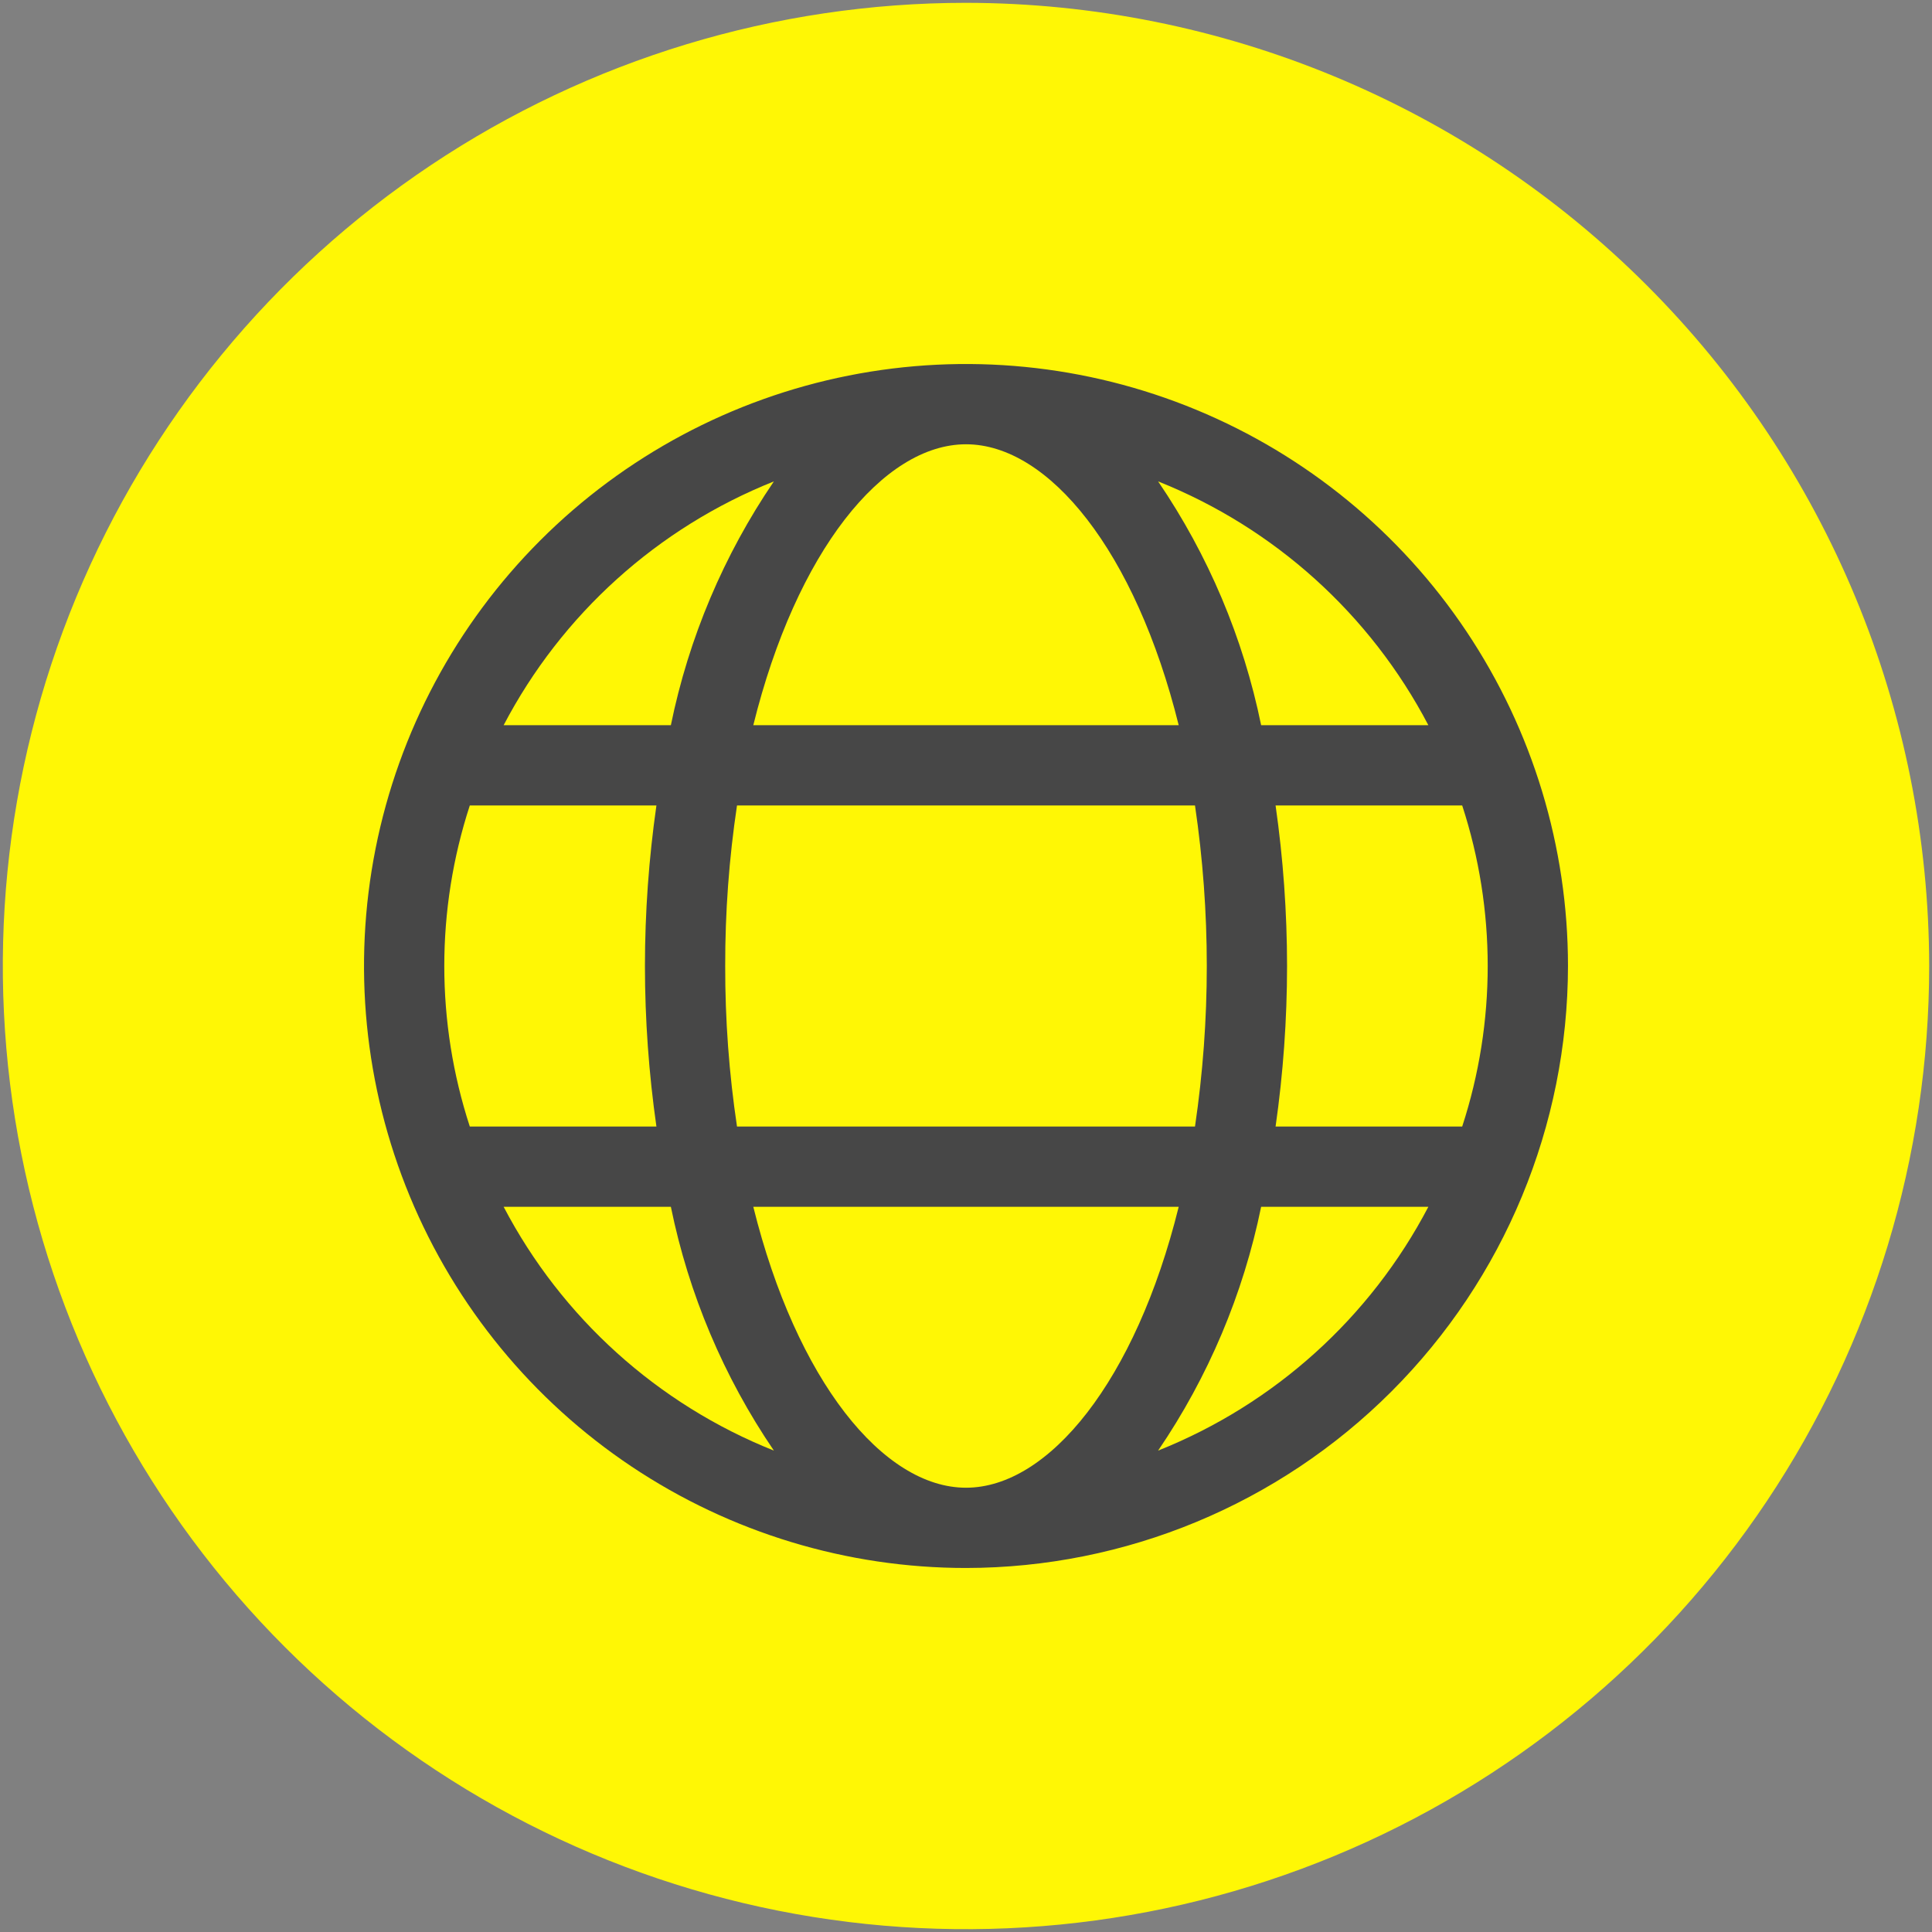
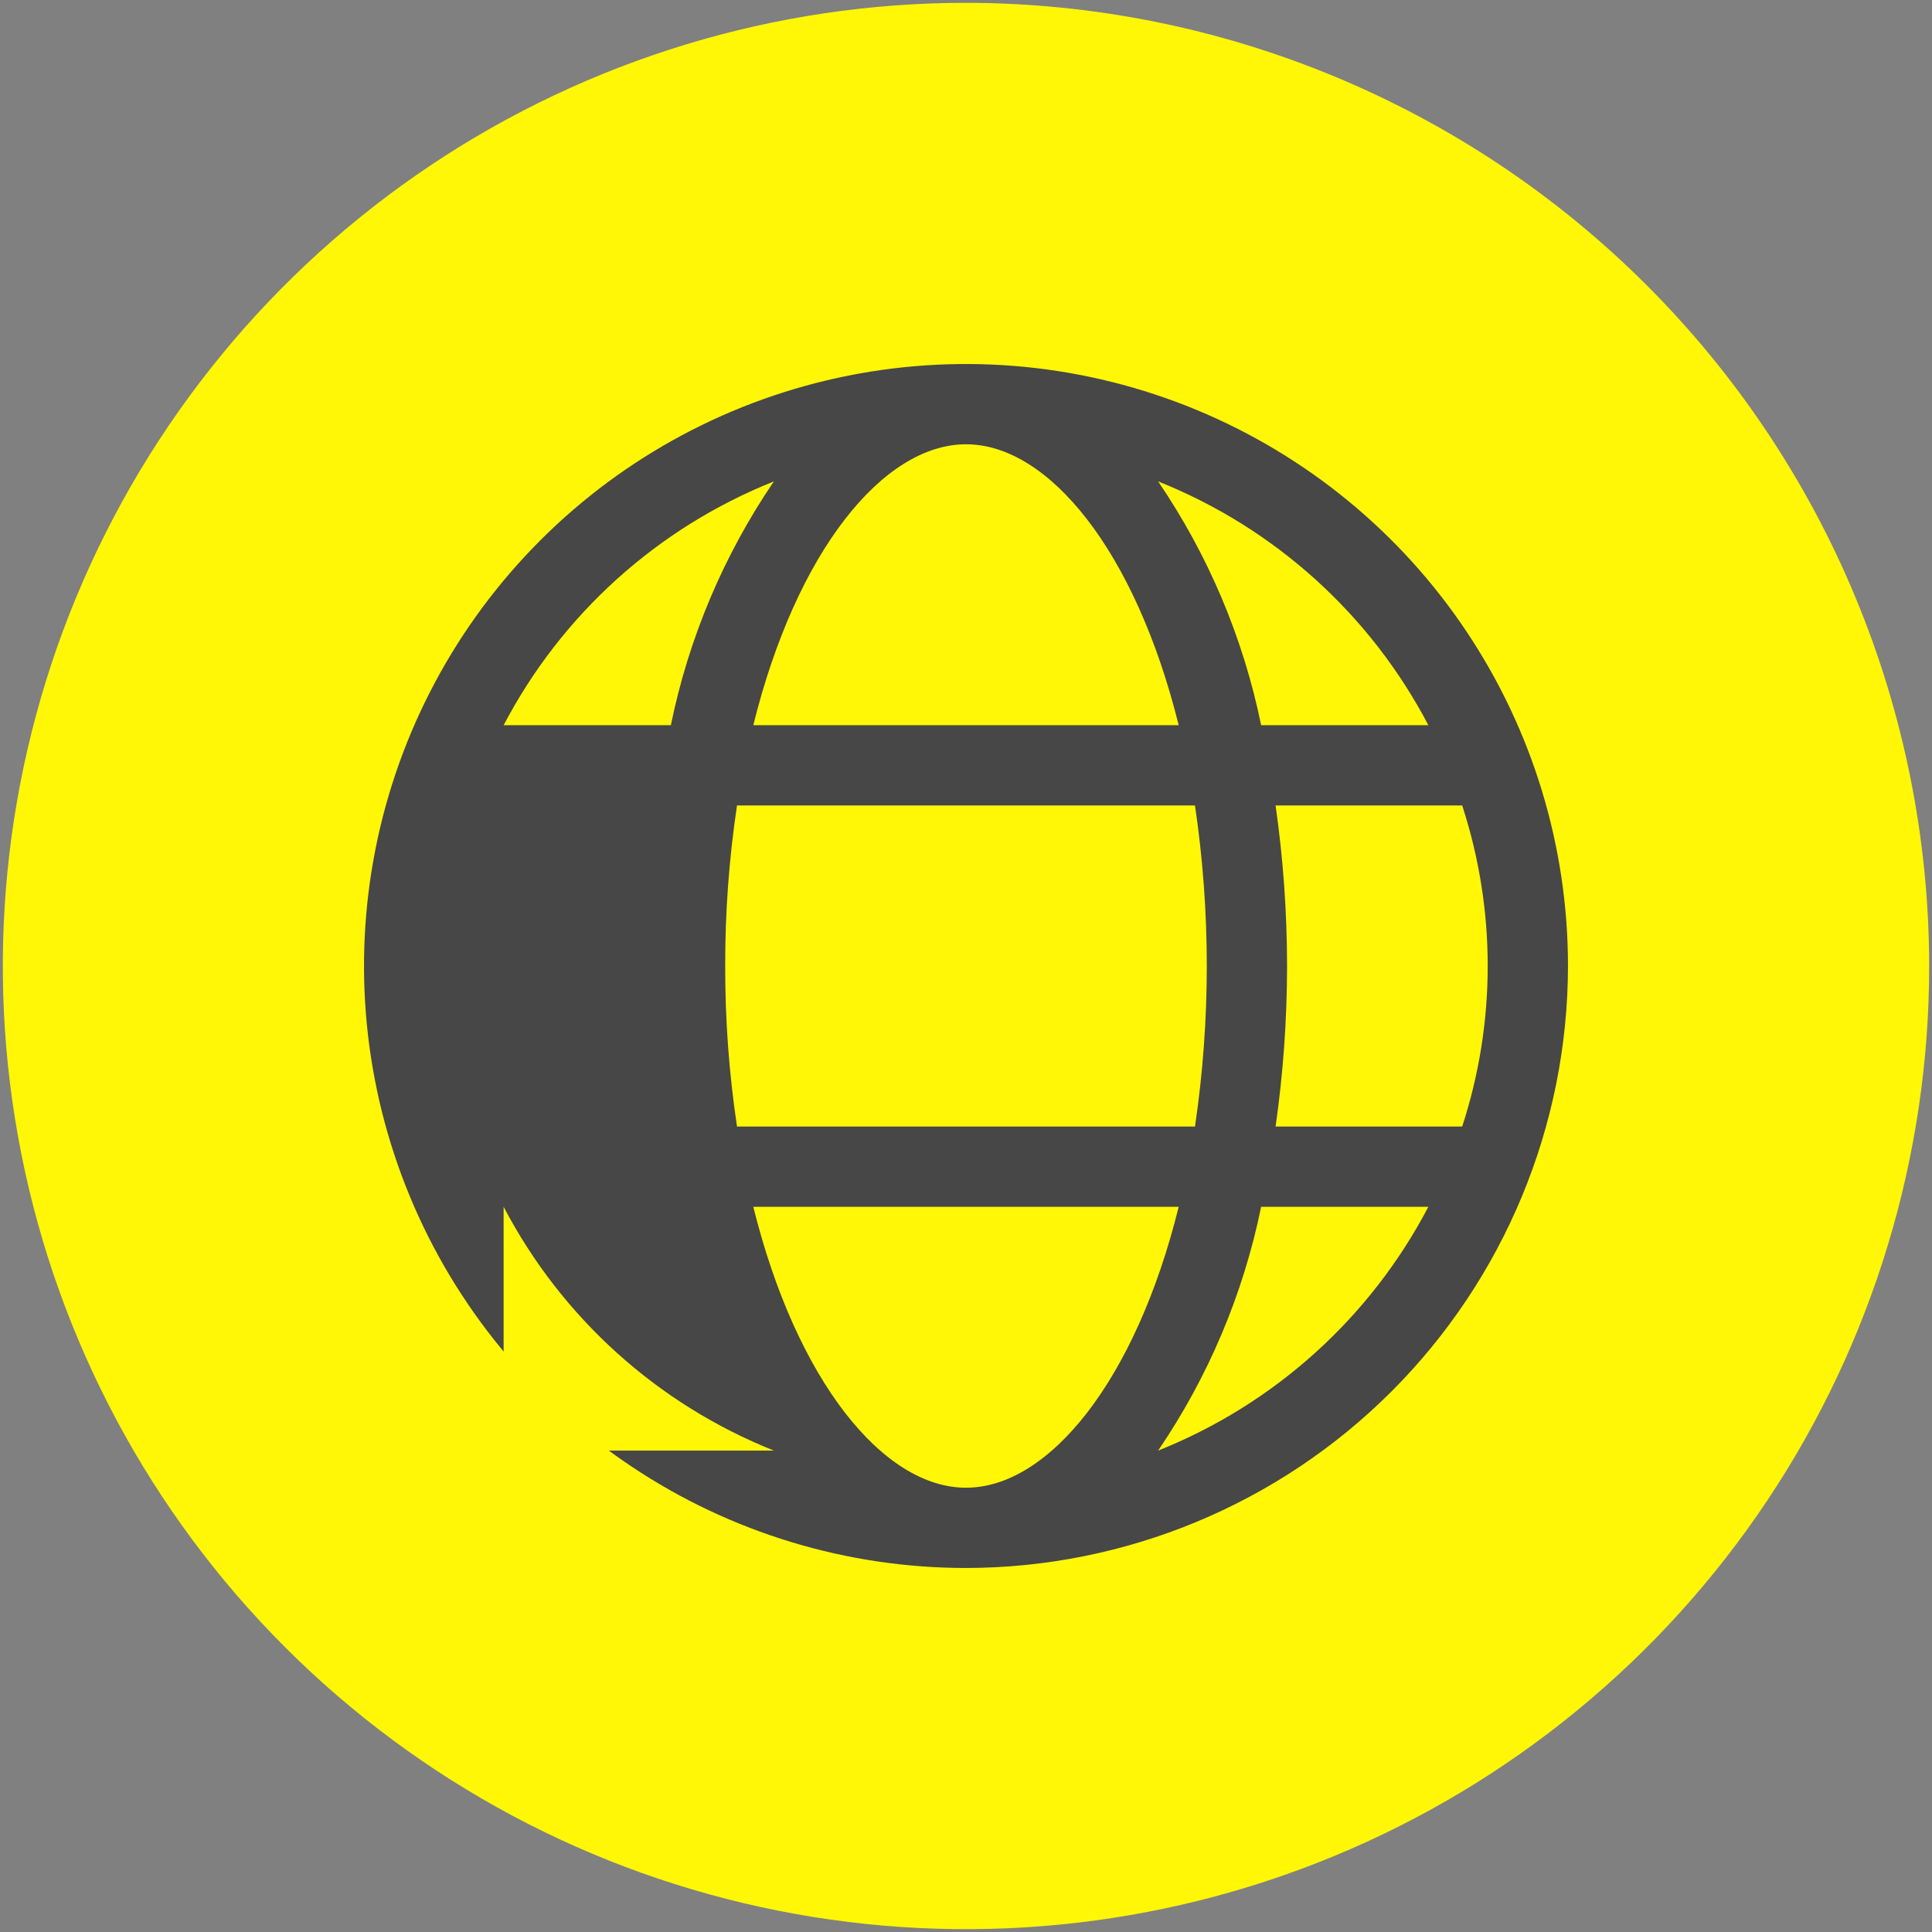
<svg xmlns="http://www.w3.org/2000/svg" width="474" height="474" viewBox="0 0 474 474" fill="none">
  <rect x="0" y="0" width="474" height="474" fill="#808080" stroke="none" />
  <path d="M90 66L187 44L241 74L338.5 101L455 209.5C446.333 246 428.9 320 428.5 324C428 329 388 391 385.5 391H271L166 401.5L84 319L46 175.5L90 66Z" fill="#474747" />
  <path d="M189.866 118.108C161.331 129.488 137.811 150.706 123.562 177.923H164.591C168.971 156.507 177.562 136.175 189.866 118.108V118.108Z" fill="#FFF705" />
-   <path d="M158.231 237C158.239 223.822 159.18 210.661 161.047 197.615H115.262C106.915 223.208 106.915 250.792 115.262 276.385H161.047C159.18 263.339 158.239 250.178 158.231 237V237Z" fill="#FFF705" />
  <path d="M289.185 177.923C278.58 135.21 257.293 109 237 109C216.707 109 195.38 135.21 184.815 177.923H289.185Z" fill="#FFF705" />
  <path d="M177.923 237C177.897 250.182 178.865 263.348 180.818 276.385H293.182C297.042 250.27 297.042 223.73 293.182 197.615H180.818C178.865 210.652 177.897 223.818 177.923 237V237Z" fill="#FFF705" />
-   <path d="M123.562 296.077C137.811 323.294 161.331 344.512 189.866 355.892C177.562 337.825 168.971 317.493 164.591 296.077H123.562Z" fill="#FFF705" />
+   <path d="M123.562 296.077C137.811 323.294 161.331 344.512 189.866 355.892H123.562Z" fill="#FFF705" />
  <path d="M315.769 237C315.761 250.178 314.82 263.339 312.953 276.385H358.738C367.085 250.792 367.085 223.208 358.738 197.615H312.953C314.82 210.661 315.761 223.822 315.769 237V237Z" fill="#FFF705" />
  <path d="M237 0.692C190.263 0.692 144.575 14.552 105.714 40.517C66.854 66.483 36.566 103.389 18.68 146.569C0.795 189.749 -3.885 237.262 5.233 283.101C14.351 328.941 36.857 371.047 69.905 404.095C102.953 437.143 145.059 459.649 190.899 468.767C236.738 477.885 284.251 473.205 327.431 455.32C370.611 437.434 407.517 407.146 433.483 368.286C459.448 329.425 473.308 283.737 473.308 237C473.235 174.35 448.315 114.286 404.014 69.986C359.714 25.685 299.65 0.765 237 0.692V0.692ZM237 384.692C207.789 384.692 179.234 376.03 154.946 359.802C130.659 343.573 111.729 320.507 100.55 293.519C89.372 266.532 86.447 236.836 92.145 208.187C97.844 179.537 111.911 153.221 132.566 132.566C153.221 111.911 179.537 97.844 208.187 92.145C236.836 86.447 266.532 89.372 293.519 100.55C320.507 111.729 343.573 130.659 359.802 154.947C376.03 179.234 384.692 207.789 384.692 237C384.648 276.157 369.073 313.697 341.385 341.385C313.697 369.073 276.157 384.648 237 384.692V384.692Z" fill="#FFF705" />
  <path d="M184.815 296.077C195.42 338.79 216.707 365 237 365C257.293 365 278.62 338.79 289.185 296.077H184.815Z" fill="#FFF705" />
  <path d="M284.134 118.108C296.438 136.175 305.029 156.507 309.409 177.923H350.438C336.189 150.706 312.669 129.488 284.134 118.108V118.108Z" fill="#FFF705" />
  <path d="M284.134 355.892C312.669 344.512 336.189 323.294 350.438 296.077H309.409C305.029 317.493 296.438 337.825 284.134 355.892V355.892Z" fill="#FFF705" />
</svg>